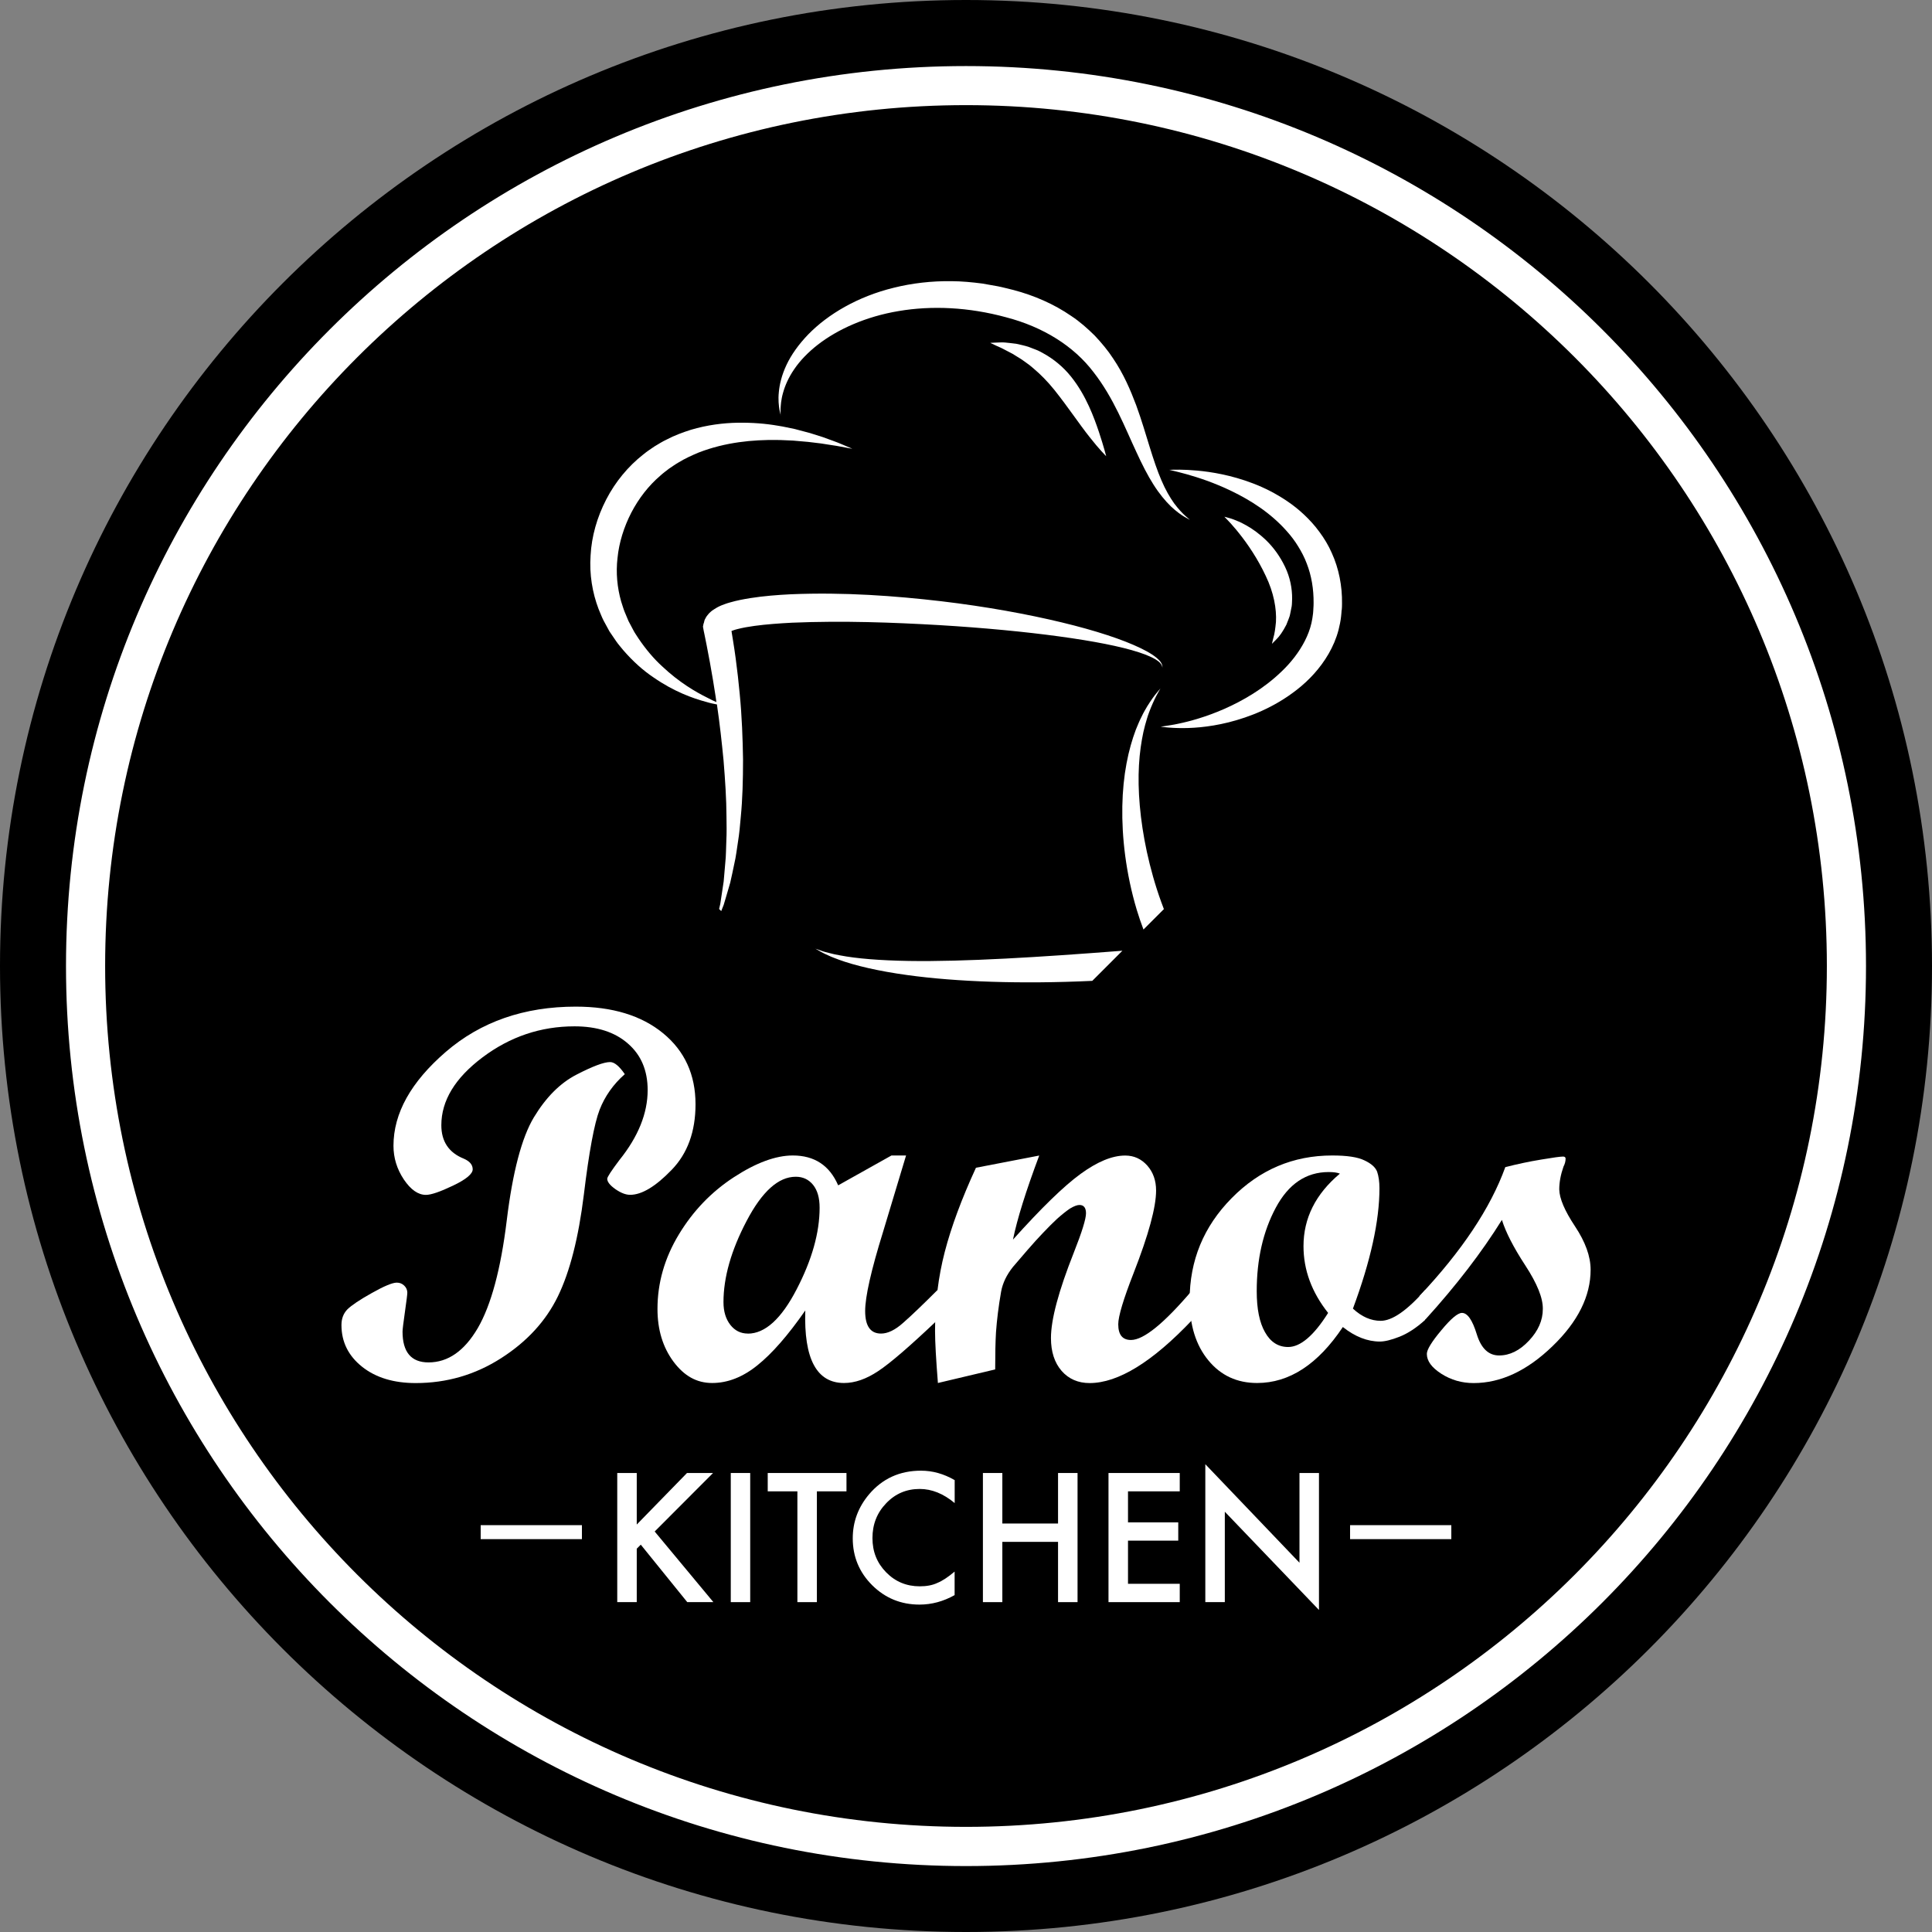
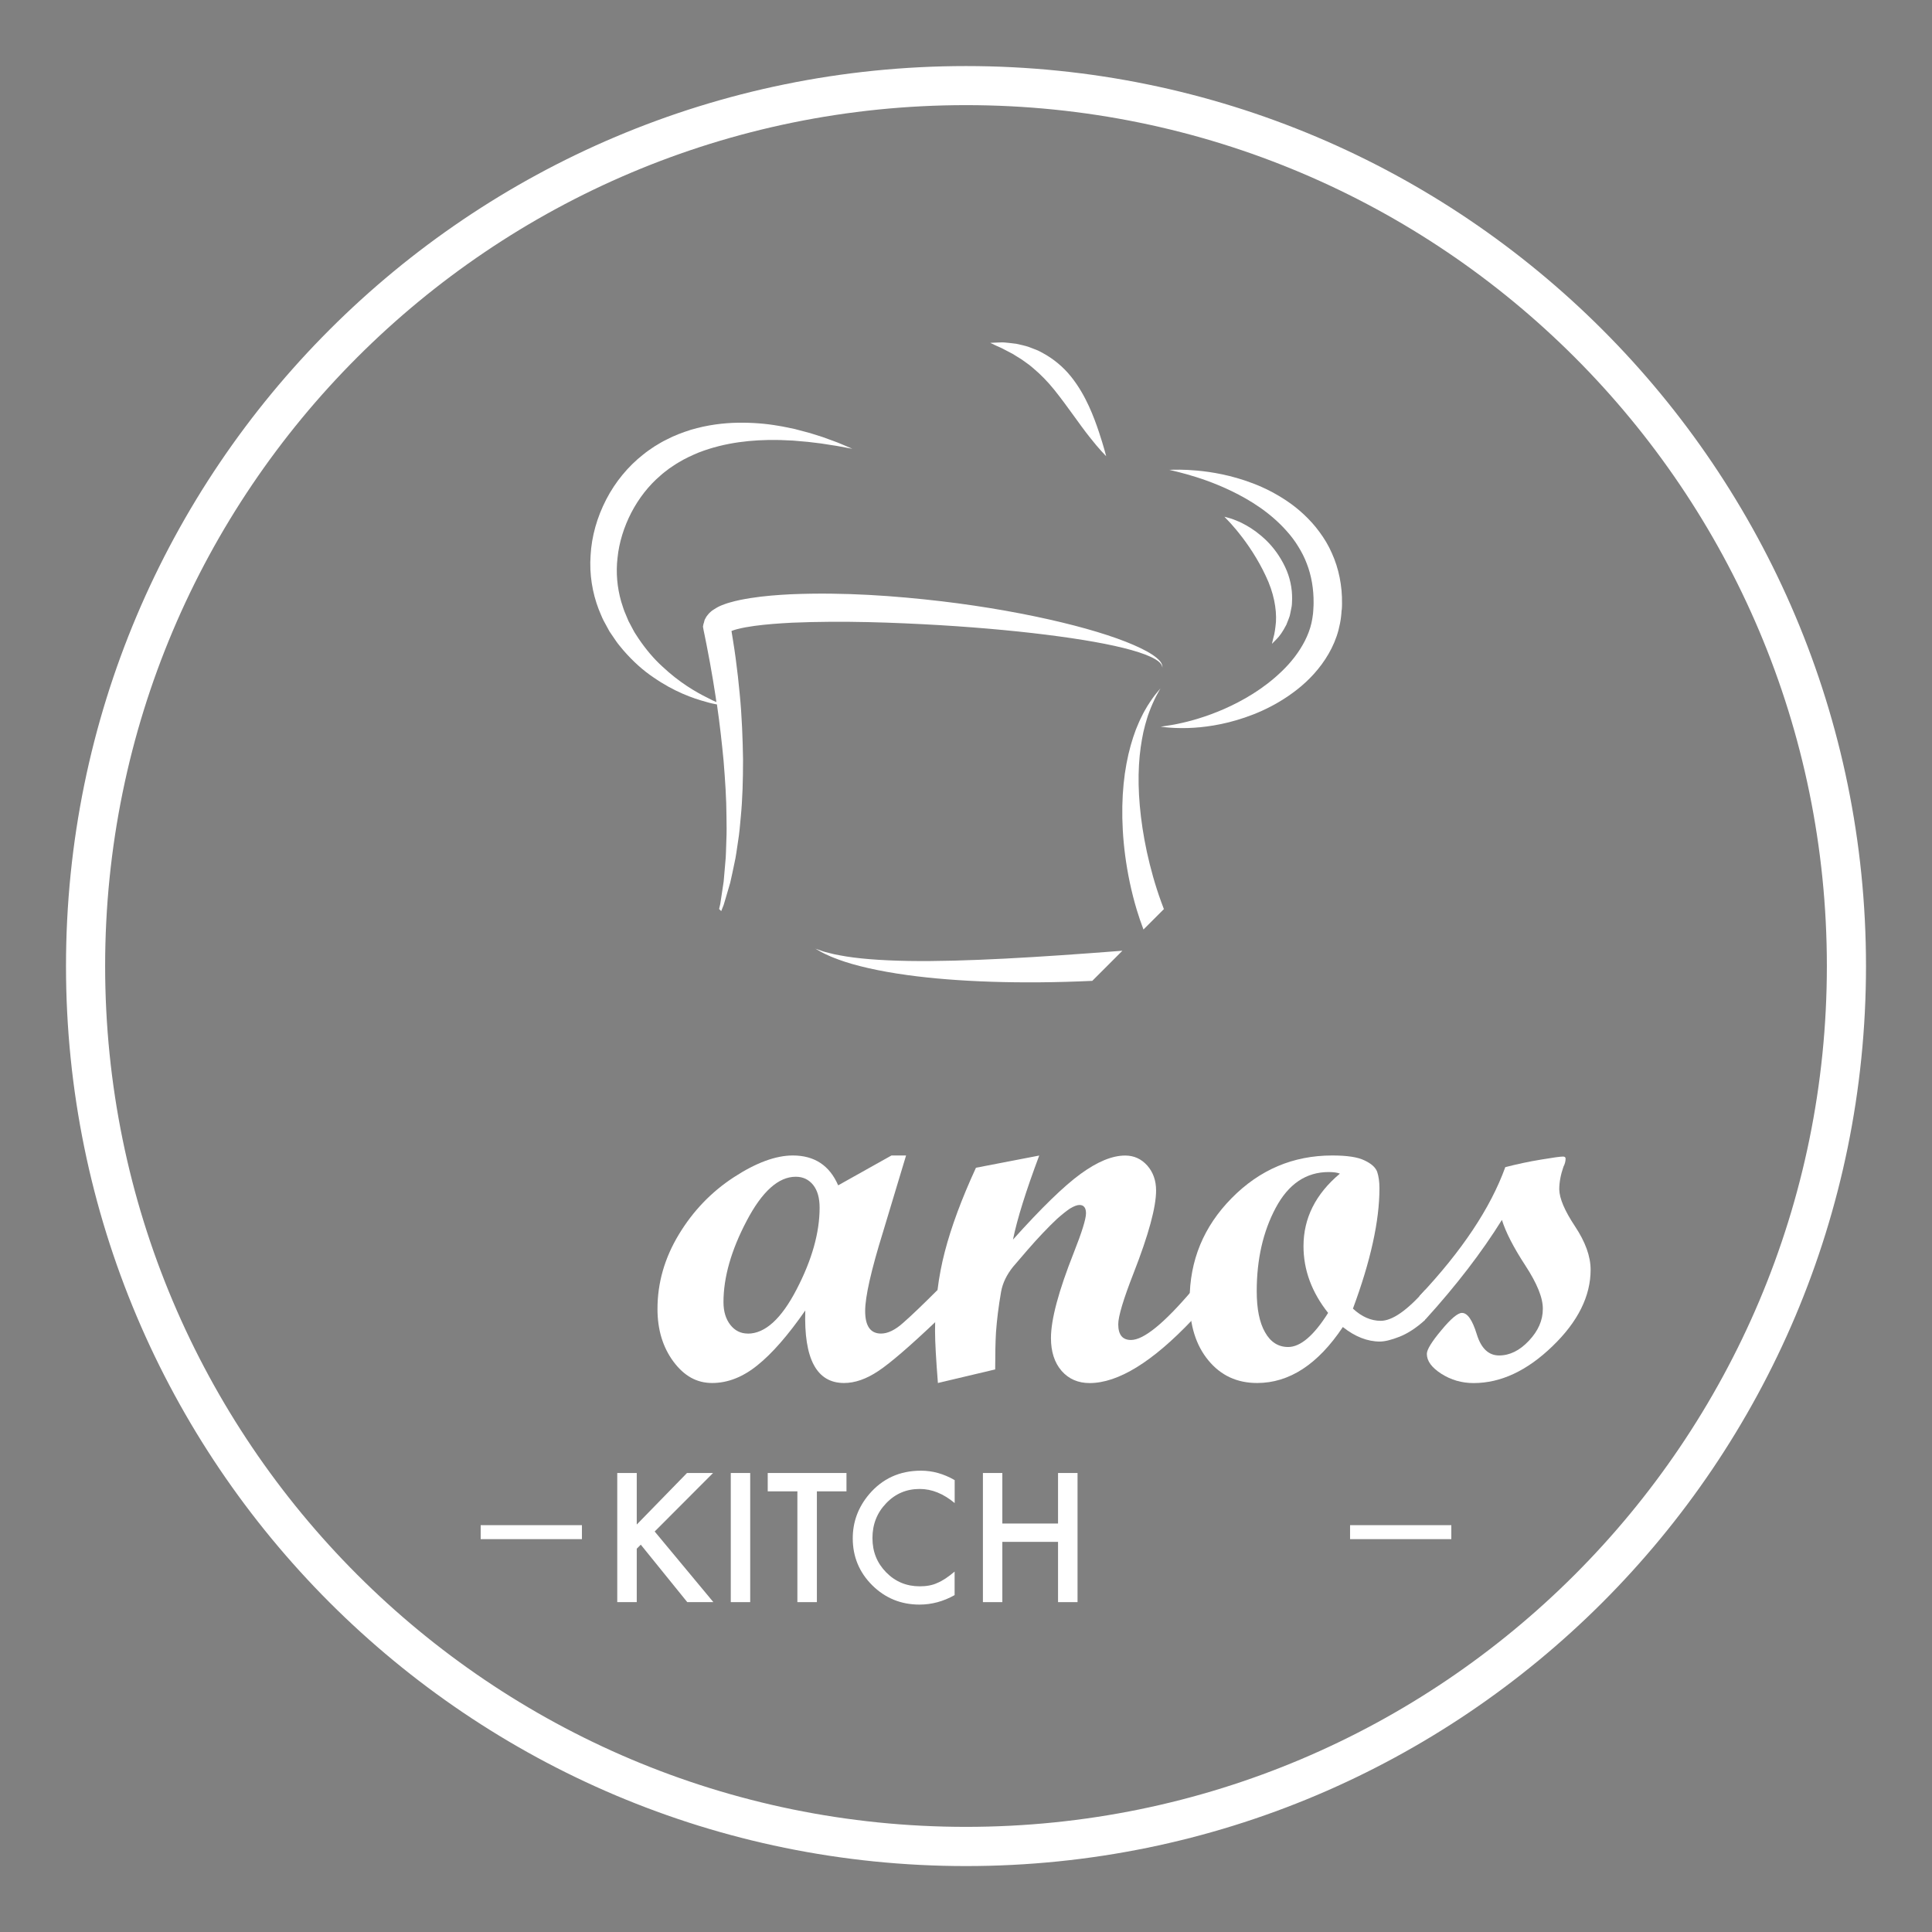
<svg xmlns="http://www.w3.org/2000/svg" id="Capa_2" data-name="Capa 2" viewBox="0 0 283.36 283.36">
  <rect x="0" y="0" width="283.36" height="283.36" fill="#808080" stroke="none" />
  <defs>
    <style>      .cls-1 {        fill-rule: evenodd;      }      .cls-1, .cls-2 {        fill: #fff;      }    </style>
  </defs>
  <g id="Capa_1-2" data-name="Capa 1">
    <g>
-       <path d="M241.86,241.86c-25.64,25.64-61.06,41.5-100.18,41.5s-74.54-15.86-100.18-41.5C15.86,216.22,0,180.8,0,141.68S15.86,67.14,41.5,41.5C67.14,15.86,102.56,0,141.68,0s74.54,15.86,100.18,41.5c25.64,25.64,41.5,61.06,41.5,100.18s-15.86,74.54-41.5,100.18h0Z" />
      <polygon class="cls-2" points="188.95 217.81 188.96 217.8 188.94 217.83 188.95 217.81 188.95 217.81" />
      <polygon class="cls-2" points="93.39 223.6 100.76 216.04 104.58 216.04 96.02 224.62 104.63 234.98 100.8 234.98 93.98 226.55 93.39 227.14 93.39 234.98 90.53 234.98 90.53 216.04 93.39 216.04 93.39 223.6 93.39 223.6" />
      <polygon class="cls-2" points="107.18 234.98 110.03 234.98 110.03 216.04 107.18 216.04 107.18 234.98 107.18 234.98" />
      <polygon class="cls-2" points="119.81 218.73 119.81 234.98 116.95 234.98 116.95 218.73 112.6 218.73 112.6 216.04 124.15 216.04 124.15 218.73 119.81 218.73 119.81 218.73" />
      <path class="cls-2" d="M140.02,217.06v3.39c-1.65-1.38-3.36-2.07-5.13-2.07-1.95,0-3.59.7-4.92,2.1-1.34,1.39-2.01,3.09-2.01,5.1s.67,3.66,2.01,5.03c1.34,1.37,2.99,2.05,4.93,2.05,1,0,1.86-.16,2.56-.49.39-.16.8-.38,1.22-.66.42-.28.86-.61,1.33-1.01v3.45c-1.64.92-3.35,1.39-5.15,1.39-2.71,0-5.02-.94-6.93-2.83-1.91-1.9-2.86-4.2-2.86-6.89,0-2.41.8-4.56,2.39-6.45,1.96-2.31,4.5-3.47,7.62-3.47,1.7,0,3.34.46,4.93,1.38h0Z" />
      <polygon class="cls-2" points="147.01 223.45 155.18 223.45 155.18 216.04 158.04 216.04 158.04 234.98 155.18 234.98 155.18 226.14 147.01 226.14 147.01 234.98 144.16 234.98 144.16 216.04 147.01 216.04 147.01 223.45 147.01 223.45" />
-       <polygon class="cls-2" points="173.03 218.73 165.44 218.73 165.44 223.28 172.81 223.28 172.81 225.96 165.44 225.96 165.44 232.29 173.03 232.29 173.03 234.98 162.58 234.98 162.58 216.04 173.03 216.04 173.03 218.73 173.03 218.73" />
-       <polygon class="cls-2" points="176.78 234.98 176.78 214.75 190.59 229.2 190.59 216.04 193.45 216.04 193.45 236.13 179.64 221.72 179.64 234.98 176.78 234.98 176.78 234.98" />
      <polygon class="cls-2" points="70.5 225.74 85.35 225.74 85.35 223.69 70.5 223.69 70.5 225.74 70.5 225.74" />
      <polygon class="cls-2" points="198.01 225.74 212.86 225.74 212.86 223.69 198.01 223.69 198.01 225.74 198.01 225.74" />
-       <path class="cls-2" d="M84.46,147.64c5.35,0,9.62,1.3,12.79,3.9,3.17,2.6,4.76,6.08,4.76,10.42,0,4-1.17,7.23-3.52,9.64-2.35,2.43-4.37,3.64-6.07,3.64-.64,0-1.35-.27-2.16-.83-.79-.56-1.2-1.07-1.2-1.52,0-.26.6-1.17,1.78-2.74,2.77-3.44,4.15-6.87,4.15-10.27,0-2.87-.96-5.15-2.89-6.82-1.92-1.69-4.54-2.53-7.84-2.53-4.96,0-9.46,1.52-13.49,4.55-4.03,3.03-6.04,6.35-6.04,9.95,0,2.39,1.1,4.03,3.3,4.91.87.38,1.3.9,1.3,1.56s-.95,1.47-2.86,2.38c-1.9.91-3.24,1.37-4,1.37-1.14,0-2.22-.75-3.24-2.26-1.01-1.52-1.52-3.16-1.52-4.94,0-4.77,2.56-9.36,7.68-13.78,5.13-4.42,11.49-6.63,19.06-6.63h0ZM91.63,157.55c-1.69,1.49-2.92,3.24-3.69,5.22-.77,2-1.55,6.15-2.31,12.45-.78,6.32-2.04,11.28-3.81,14.92-1.77,3.63-4.55,6.65-8.34,9.07-3.8,2.43-7.97,3.64-12.51,3.64-3.22,0-5.85-.79-7.86-2.39-2.01-1.6-3.03-3.64-3.03-6.12,0-.94.29-1.7.87-2.3.59-.58,1.78-1.39,3.59-2.4,1.79-1.01,3.02-1.52,3.65-1.52.43,0,.79.14,1.1.44.3.29.45.64.45,1.04,0,.25-.12,1.18-.35,2.81-.23,1.62-.35,2.59-.35,2.89,0,3.01,1.27,4.52,3.81,4.52,2.86,0,5.26-1.68,7.23-5.04,1.95-3.37,3.37-8.63,4.24-15.76.87-7.15,2.21-12.19,3.98-15.14,1.78-2.95,3.86-5.03,6.24-6.26,2.38-1.23,4.02-1.85,4.94-1.85.64,0,1.35.6,2.17,1.79h0Z" />
      <path class="cls-2" d="M137.53,193.57c-4.05,3.85-6.97,6.37-8.72,7.52-1.75,1.17-3.42,1.75-5.02,1.75-4.02,0-5.91-3.55-5.68-10.64-2.53,3.64-4.87,6.32-7.02,8.04-2.14,1.73-4.35,2.6-6.64,2.6s-4.12-1.05-5.68-3.14c-1.56-2.11-2.34-4.68-2.34-7.72,0-3.82,1.04-7.46,3.13-10.92,2.09-3.46,4.78-6.25,8.04-8.38,3.27-2.14,6.17-3.21,8.68-3.21,3.17,0,5.39,1.46,6.65,4.38l7.82-4.38h2.14l-3.38,11.22c-1.75,5.64-2.62,9.5-2.62,11.59,0,2.21.78,3.31,2.33,3.31.99,0,2.08-.53,3.26-1.59,1.2-1.05,2.87-2.65,5.03-4.81v4.37h0ZM109.68,195.6c2.53,0,4.92-2.17,7.16-6.5,2.25-4.33,3.37-8.32,3.37-11.97,0-1.43-.31-2.53-.95-3.34-.64-.79-1.48-1.2-2.55-1.2-2.54,0-4.94,2.16-7.2,6.47-2.27,4.31-3.4,8.29-3.4,11.92,0,1.38.34,2.48,1.01,3.34.66.84,1.52,1.27,2.56,1.27h0Z" />
      <path class="cls-2" d="M174.88,193.57c-5.86,6.19-10.89,9.28-15.07,9.28-1.69,0-3.07-.6-4.11-1.79-1.04-1.2-1.56-2.81-1.56-4.81,0-2.73,1.12-6.9,3.35-12.53,1.2-3.03,1.79-4.95,1.79-5.77s-.33-1.22-.96-1.22c-.35,0-.82.18-1.4.53-.53.36-1.16.86-1.87,1.49-.64.59-1.34,1.3-2.13,2.13-.68.71-1.42,1.53-2.21,2.44l-2.13,2.48c-.93,1.16-1.52,2.37-1.75,3.64-.38,2.16-.62,4.15-.75,5.95-.08,1.35-.12,3.17-.12,5.46l-8.4,1.99c-.27-3.43-.42-5.98-.42-7.65,0-4.08.48-7.95,1.43-11.6.95-3.65,2.47-7.76,4.57-12.32l9.28-1.79c-1.95,5.2-3.24,9.32-3.85,12.33,4.16-4.64,7.47-7.86,9.92-9.64,2.46-1.79,4.63-2.69,6.54-2.69,1.29,0,2.36.49,3.24,1.47.86.98,1.29,2.2,1.29,3.66,0,2.43-1.09,6.46-3.29,12.09-1.51,3.86-2.26,6.37-2.26,7.52,0,1.55.62,2.31,1.87,2.31,1.86,0,4.86-2.44,9.01-7.33v4.37h0Z" />
      <path class="cls-2" d="M209.03,193.58c-1.29,1.17-2.55,1.99-3.76,2.47-1.22.48-2.18.71-2.89.71-1.82,0-3.64-.71-5.43-2.13-3.65,5.47-7.85,8.21-12.57,8.21-2.95,0-5.33-1.1-7.16-3.33-1.83-2.22-2.74-5.16-2.74-8.82,0-5.82,2.05-10.8,6.17-14.97,4.11-4.17,9.02-6.25,14.74-6.25,2.16,0,3.73.23,4.73.72,1.01.47,1.62,1.03,1.86,1.66.22.65.34,1.46.34,2.43,0,4.8-1.3,10.68-3.89,17.65,1.29,1.2,2.65,1.79,4.07,1.79,1.69,0,3.87-1.51,6.52-4.52v4.38h0ZM196.51,172.13c-.39-.16-.94-.23-1.64-.23-3.3,0-5.89,1.74-7.76,5.24-1.86,3.48-2.79,7.56-2.79,12.23,0,2.59.4,4.6,1.22,6.03.81,1.44,1.94,2.16,3.39,2.16,1.79,0,3.76-1.66,5.86-5-2.4-3.03-3.61-6.29-3.61-9.79,0-4.11,1.78-7.65,5.33-10.63h0Z" />
      <path class="cls-2" d="M220.74,171.19c1.75-.45,3.52-.83,5.3-1.12,1.77-.3,2.83-.44,3.2-.44.25,0,.38.1.38.3,0,.39-.1.78-.31,1.18-.41,1.17-.62,2.29-.62,3.34.03,1.33.79,3.12,2.31,5.41,1.52,2.29,2.29,4.41,2.29,6.37,0,3.87-1.86,7.62-5.59,11.21-3.72,3.6-7.58,5.41-11.57,5.41-1.73,0-3.3-.45-4.73-1.36-1.42-.91-2.13-1.88-2.13-2.92,0-.61.7-1.77,2.12-3.46,1.4-1.7,2.42-2.55,3.03-2.55.81,0,1.53,1.04,2.17,3.12.64,2.08,1.73,3.12,3.28,3.12s3.01-.71,4.37-2.16c1.36-1.44,2.04-2.99,2.04-4.65.03-1.6-.83-3.73-2.56-6.38-1.74-2.66-2.88-4.89-3.44-6.69-2.95,4.74-6.68,9.6-11.2,14.58h-.88v-3.43c6.22-6.61,10.41-12.9,12.57-18.87h0Z" />
      <path class="cls-2" d="M107.3,92.54l.05-.02c.07-.03.17-.05.25-.09.16-.06.35-.11.54-.16.77-.2,1.63-.35,2.5-.47,1.76-.24,3.62-.37,5.51-.47,7.58-.32,14.92-.03,21.56.35,6.65.4,12.64.98,17.63,1.66,5,.68,9.01,1.46,11.69,2.33,1.33.43,2.33.89,2.89,1.35.29.22.43.47.51.64.04.18.05.28.05.28,0,0,0-.1,0-.29-.05-.19-.15-.48-.42-.76-.52-.58-1.48-1.21-2.78-1.83-2.6-1.26-6.56-2.57-11.54-3.77-4.98-1.2-10.98-2.31-17.7-3.11-6.73-.78-14.16-1.35-22.07-1.02-1.98.1-3.94.25-5.91.56-.99.16-1.97.34-3,.64-.26.07-.51.15-.78.25-.13.05-.26.09-.4.15l-.26.11-.31.15c-.21.1-.38.23-.57.34-.09.06-.19.12-.28.18l-.25.21c-.16.14-.31.29-.43.46l-.19.25c-.05.09-.1.19-.15.28-.12.18-.15.39-.2.59-.09.19-.09.39-.14.58.06.39.15.79.23,1.18.1.5.2.99.3,1.49.16.87.33,1.73.49,2.58.31,1.71.59,3.38.84,5.02.04.27.08.53.11.79-.38-.16-.82-.36-1.31-.63-1.73-.85-4.16-2.27-6.61-4.58-1.24-1.12-2.43-2.53-3.5-4.11-.25-.41-.55-.8-.77-1.24-.23-.43-.47-.87-.7-1.32-.19-.46-.39-.93-.59-1.41-.19-.48-.32-.98-.49-1.47-.57-2.01-.79-4.19-.53-6.39.22-2.22.93-4.52,2.02-6.63,1.1-2.11,2.55-3.97,4.26-5.43.41-.38.87-.71,1.31-1.05.46-.3.91-.63,1.39-.9.93-.57,1.92-1.02,2.9-1.43,3.98-1.55,8.04-1.89,11.43-1.85.85,0,1.66.07,2.44.09.77.07,1.5.13,2.18.19.68.08,1.32.16,1.91.23.58.09,1.11.17,1.6.25.97.13,1.71.31,2.22.39.51.09.78.14.78.14,0,0-.25-.11-.72-.31-.48-.19-1.17-.52-2.1-.85-.47-.17-.98-.36-1.54-.56-.58-.18-1.2-.38-1.87-.59-.68-.19-1.41-.37-2.19-.58-.79-.15-1.61-.36-2.5-.49-1.77-.31-3.75-.47-5.9-.44-2.15.04-4.48.33-6.87,1.04-1.18.38-2.4.82-3.57,1.44-.6.28-1.16.64-1.75.99-.56.38-1.13.75-1.67,1.2-2.18,1.71-4.07,3.98-5.42,6.59-1.35,2.62-2.14,5.41-2.29,8.19-.2,2.79.27,5.51,1.17,7.87.25.58.46,1.17.74,1.71.29.53.58,1.06.86,1.58.33.49.65.97.98,1.44.32.47.7.88,1.04,1.31,1.43,1.65,2.94,3,4.46,4.01,3,2.08,5.77,3.06,7.68,3.57.62.19,1.16.3,1.6.38.42,2.86.72,5.61.97,8.2.24,2.94.42,5.69.43,8.2.02,1.25.04,2.45-.02,3.58-.05,1.13-.04,2.21-.15,3.19-.09.99-.16,1.92-.24,2.78-.13.85-.25,1.62-.35,2.32-.05.35-.1.68-.15.99l-.17.74.31.31.03-.08c.1-.26.21-.53.33-.83.09-.3.19-.63.29-.97.2-.69.42-1.46.67-2.29.2-.85.39-1.78.6-2.78.24-1,.36-2.08.54-3.23.19-1.15.3-2.37.41-3.65.25-2.56.33-5.38.33-8.41-.05-3.02-.16-6.26-.49-9.64-.16-1.69-.35-3.42-.59-5.19-.12-.88-.25-1.78-.4-2.68-.06-.39-.13-.78-.19-1.17l-.02-.16.02-.02.05-.02h0s0,0,0,0h0Z" />
-       <path class="cls-2" d="M114.49,60.92s0-.3-.01-.88c.03-.57.07-1.41.37-2.44.28-1.02.79-2.22,1.63-3.44.83-1.23,2-2.46,3.46-3.6,2.93-2.27,7.06-4.14,11.88-4.94,4.82-.82,10.25-.58,15.72.91,5.44,1.41,9.95,4.23,12.85,8.06,2.96,3.79,4.61,8.15,6.28,11.71.82,1.79,1.64,3.41,2.5,4.76.85,1.35,1.75,2.42,2.55,3.2.82.77,1.53,1.27,2.03,1.56.5.28.77.43.77.43,0,0-.23-.2-.66-.58-.43-.38-1.01-.99-1.65-1.84-.62-.87-1.28-2-1.87-3.39-.6-1.39-1.15-3.03-1.72-4.88-.58-1.85-1.17-3.92-1.98-6.13-.83-2.2-1.84-4.59-3.4-6.88-.75-1.16-1.68-2.26-2.68-3.33-1.05-1.03-2.17-2.04-3.45-2.88-2.52-1.74-5.44-3.01-8.48-3.81-.77-.18-1.52-.39-2.28-.54-.76-.13-1.51-.27-2.26-.4-1.52-.2-3.03-.34-4.51-.35-2.97-.04-5.83.3-8.48.96-5.3,1.29-9.67,3.89-12.54,6.83-1.43,1.48-2.52,3.02-3.21,4.5-.7,1.48-1.02,2.86-1.12,3.98-.12,1.13,0,2,.09,2.57.12.56.19.86.19.86h0Z" />
      <path class="cls-2" d="M196.79,89.48c.02-.32.05-.64.04-.96.04-2.57-.47-5.15-1.49-7.39-.49-1.13-1.12-2.17-1.82-3.11-.69-.95-1.46-1.79-2.26-2.54-1.6-1.51-3.34-2.61-5.01-3.48-1.68-.86-3.32-1.45-4.83-1.89-3.03-.87-5.54-1.1-7.25-1.19-.86-.04-1.53-.04-1.98-.03-.45.01-.69.02-.69.02,0,0,.23.06.67.16.44.1,1.08.27,1.89.49,1.63.46,3.96,1.2,6.62,2.49,2.64,1.28,5.65,3.13,8.07,5.88.61.68,1.17,1.42,1.65,2.21.49.79.93,1.63,1.26,2.52.69,1.77,1.02,3.74,1,5.79.01.26-.02.51-.03.77-.02.25-.02.53-.05.75-.05.47-.13.94-.23,1.4-.21.92-.55,1.8-.98,2.64-.86,1.68-2.05,3.18-3.39,4.46-2.67,2.58-5.74,4.32-8.43,5.51-2.7,1.18-5.06,1.82-6.71,2.16-.41.09-.78.16-1.11.21-.32.06-.6.1-.82.13-.44.06-.68.1-.68.1,0,0,.24.03.68.08.22.03.5.05.83.07.33.02.71.05,1.14.05,1.72.04,4.26-.08,7.32-.84,3.04-.77,6.65-2.14,10.07-4.83,1.7-1.34,3.33-3.05,4.58-5.2.62-1.07,1.14-2.26,1.47-3.53.16-.64.3-1.29.37-1.95.05-.34.05-.64.08-.96h0Z" />
      <path class="cls-2" d="M157.07,55.22c-1.16-1.45-2.6-2.6-4.02-3.38-.36-.19-.7-.4-1.06-.53l-1.04-.4c-.67-.24-1.33-.35-1.91-.49-.59-.08-1.13-.13-1.59-.18-.46-.05-.87,0-1.2,0-.65.02-1.01.05-1.01.05,0,0,.33.16.91.43.29.14.65.27,1.05.49.41.21.86.45,1.32.69.46.31.98.58,1.49.94l.78.56c.27.18.51.42.78.63,1.05.88,2.08,1.93,3.08,3.17,1.98,2.48,3.71,5.09,5.14,6.88,1.41,1.81,2.45,2.83,2.45,2.83,0,0-.35-1.4-1.07-3.57-.37-1.09-.82-2.37-1.46-3.76-.64-1.39-1.47-2.9-2.63-4.35h0Z" />
      <path class="cls-2" d="M186.58,94.4s.23-.22.64-.65c.44-.42.93-1.13,1.44-2.11.11-.26.21-.53.32-.81l.16-.44c.05-.15.07-.31.11-.47.07-.32.13-.66.2-1.01.05-.35.04-.71.06-1.09.02-1.49-.3-3.16-1.04-4.69-.73-1.53-1.69-2.83-2.71-3.83-1.03-1-2.07-1.75-3-2.26-.46-.26-.89-.48-1.29-.63-.39-.16-.72-.3-1.01-.38-.57-.17-.88-.24-.88-.24,0,0,.24.25.62.65.21.2.43.47.69.77.27.29.55.64.86,1.03,1.23,1.53,2.72,3.72,3.88,6.2,1.2,2.48,1.62,4.88,1.51,6.79-.09.93-.2,1.75-.37,2.28-.13.54-.21.88-.21.88h0Z" />
      <path class="cls-2" d="M170.71,133.35c-.14-.36-.27-.71-.4-1.07-.9-2.47-1.58-4.95-2.1-7.32-1.02-4.75-1.37-9.12-1.16-12.76.1-1.82.35-3.44.65-4.85.17-.7.33-1.36.52-1.94.17-.6.39-1.12.57-1.6.39-.94.74-1.66,1.01-2.13.26-.47.4-.72.4-.72,0,0-.18.22-.53.64-.36.41-.83,1.07-1.39,1.96-.26.45-.57.95-.84,1.54-.3.57-.56,1.22-.85,1.92-.53,1.41-1.02,3.08-1.37,4.97-.71,3.77-.86,8.42-.19,13.52.34,2.55.88,5.22,1.7,7.95.29.95.61,1.9.98,2.87l2.98-2.98h0ZM164.63,139.44c-12.2.95-23.22,1.63-31.32,1.5-4.29-.07-7.76-.36-10.11-.82-.59-.11-1.12-.21-1.56-.34-.45-.12-.83-.2-1.13-.32-.6-.21-.92-.32-.92-.32,0,0,.3.17.85.48.28.17.64.32,1.07.52.43.21.94.39,1.51.61,2.31.85,5.78,1.68,10.12,2.27,7.14.98,16.58,1.33,27.06.84l4.42-4.42h0Z" />
      <path class="cls-1" d="M141.68,273.69c36.45,0,69.46-14.78,93.34-38.66,23.89-23.89,38.66-56.89,38.66-93.34s-14.78-69.46-38.66-93.34c-23.89-23.89-56.89-38.66-93.34-38.66s-69.45,14.77-93.34,38.66c-23.89,23.89-38.66,56.89-38.66,93.34s14.78,69.45,38.66,93.34c23.89,23.89,56.89,38.66,93.34,38.66h0ZM15.42,141.68c0-69.73,56.53-126.26,126.26-126.26s126.26,56.53,126.26,126.26-56.53,126.26-126.26,126.26S15.42,211.41,15.42,141.68h0Z" />
    </g>
  </g>
</svg>